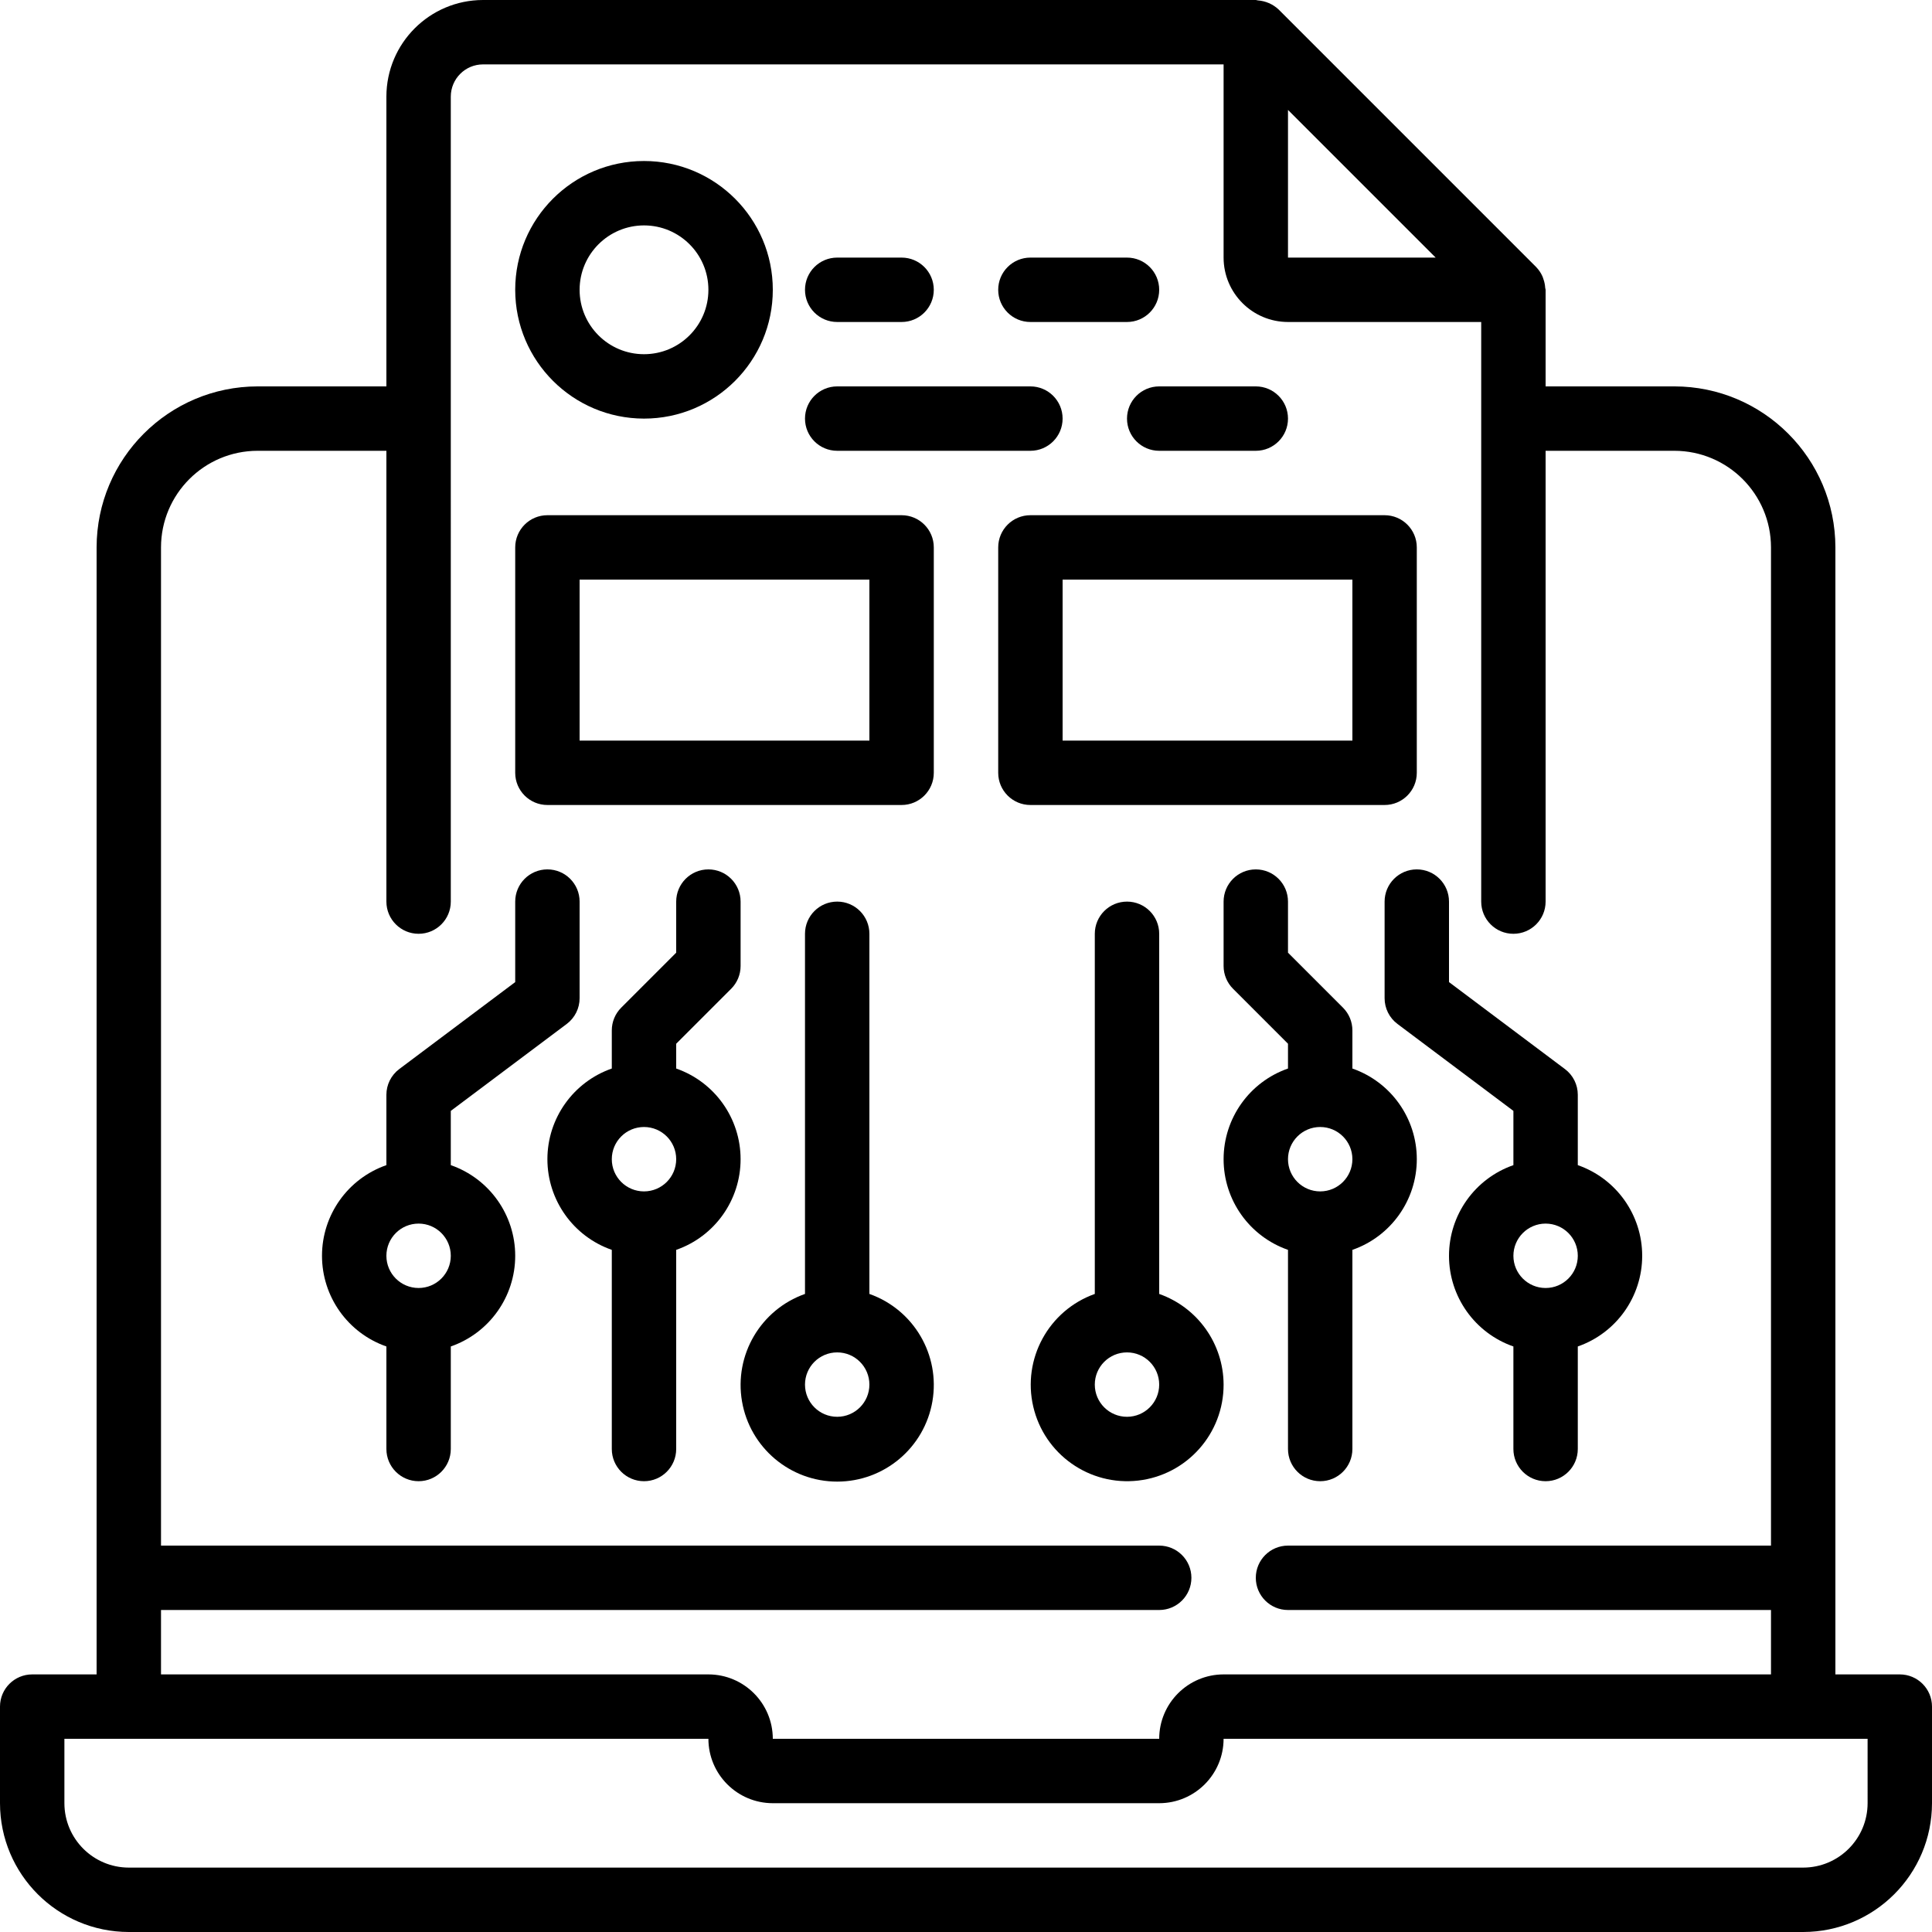
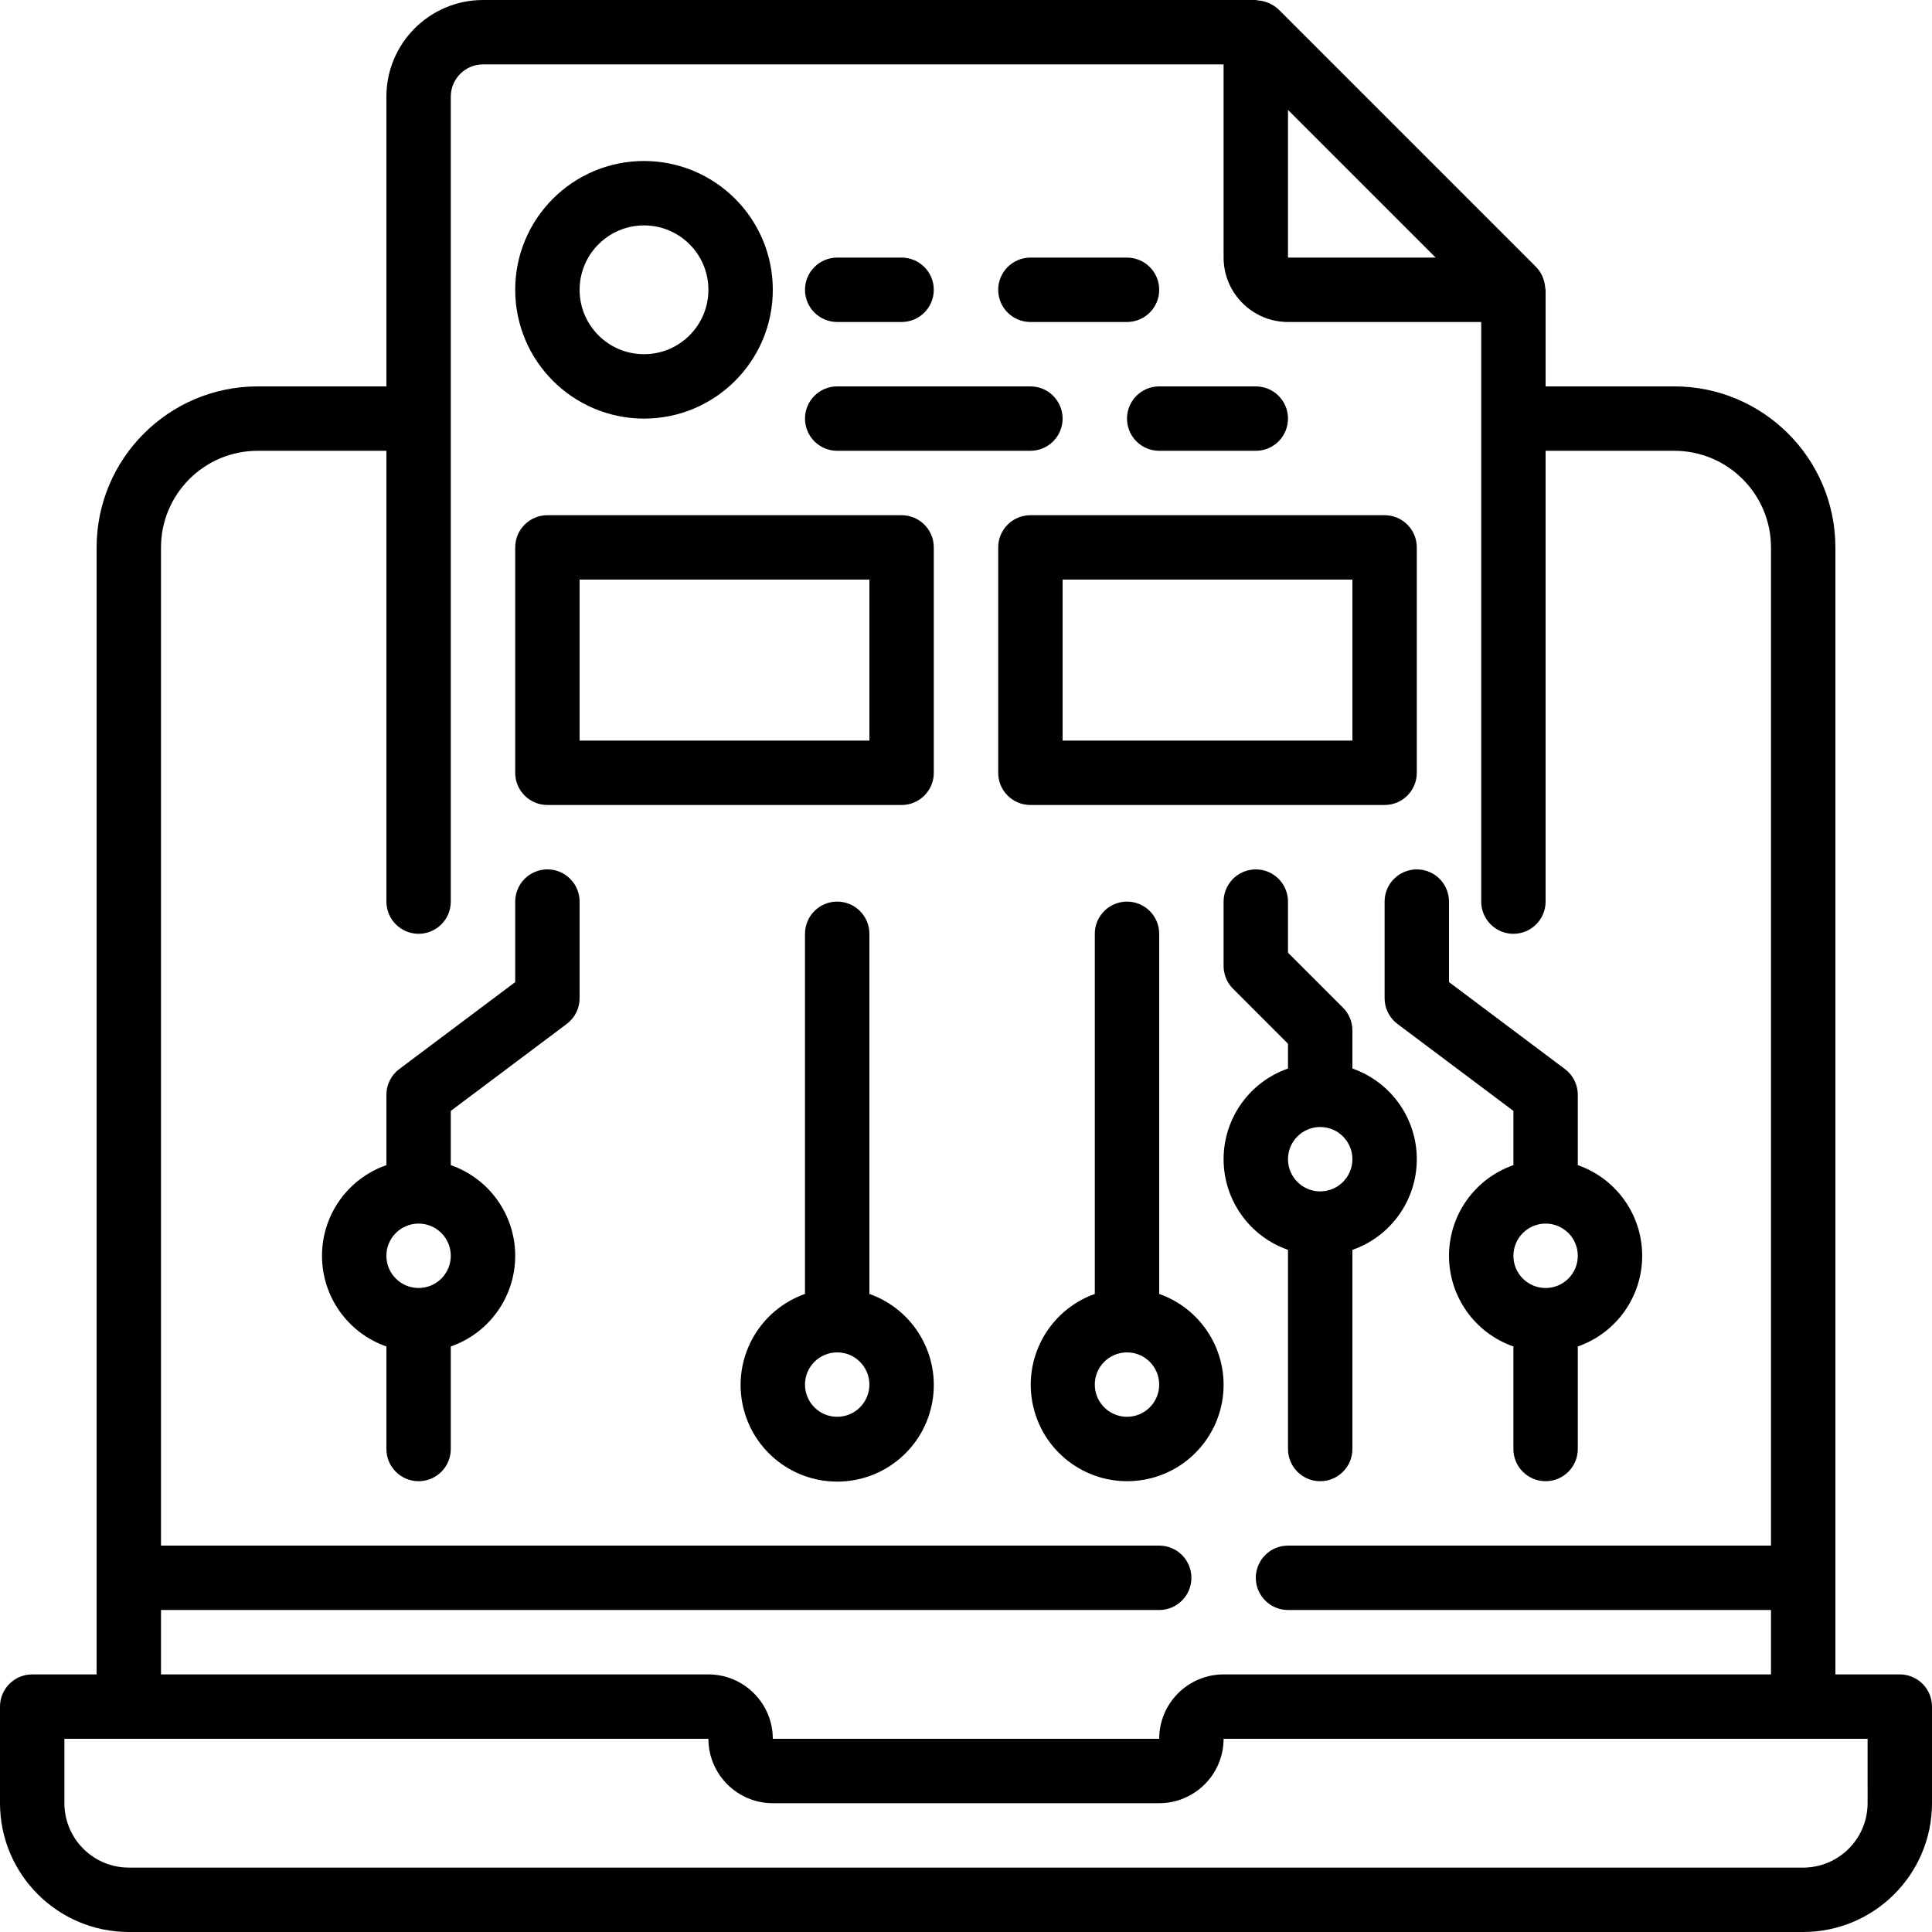
<svg xmlns="http://www.w3.org/2000/svg" id="svg30" version="1.1" width="512pt" viewBox="0 0 512 512" height="512pt">
  <defs id="defs34" />
  <path id="path2" d="m 503.465,443.734 h -17.066 V 145.066 c -0.027,-23.551 -19.113,-42.637 -42.664,-42.668 H 409.602 V 76.801 c 0,-0.184 -0.094,-0.336 -0.105,-0.512 -0.047,-0.773 -0.199,-1.539 -0.457,-2.27 -0.098,-0.273 -0.164,-0.539 -0.285,-0.801 -0.398,-0.891 -0.949,-1.707 -1.625,-2.41 l -0.035,-0.043 L 338.84,2.508 338.805,2.477 C 337.305,1.086 335.375,0.254 333.336,0.105 333.148,0.094 332.992,0 332.801,0 H 128 C 113.867,0.016 102.414,11.469 102.398,25.602 V 102.398 H 68.266 c -23.551,0.031 -42.637,19.117 -42.664,42.668 V 443.734 H 8.535 C 3.82,443.734 0,447.555 0,452.266 v 25.602 C 0.02,496.711 15.289,511.98 34.133,512 H 477.867 C 496.711,511.98 511.98,496.711 512,477.867 v -25.602 c 0,-4.711 -3.82,-8.531 -8.535,-8.531 z M 341.332,29.133 380.465,68.266 H 341.332 Z M 42.668,426.668 H 307.199 c 4.715,0 8.535,-3.82 8.535,-8.535 0,-4.711 -3.82,-8.531 -8.535,-8.531 H 42.668 V 145.066 c 0.016,-14.133 11.465,-25.586 25.598,-25.602 h 34.133 v 119.469 c 0,4.711 3.82,8.531 8.535,8.531 4.711,0 8.531,-3.82 8.531,-8.531 V 25.602 c 0.008,-4.711 3.824,-8.531 8.535,-8.535 h 196.266 v 51.199 c 0.012,9.422 7.648,17.059 17.066,17.066 h 51.203 V 238.934 c 0,4.711 3.82,8.531 8.531,8.531 4.715,0 8.535,-3.82 8.535,-8.531 V 119.465 h 34.133 c 14.133,0.016 25.582,11.469 25.598,25.602 v 264.535 h -128 c -4.711,0 -8.531,3.82 -8.531,8.531 0,4.715 3.82,8.535 8.531,8.535 h 128 v 17.066 H 324.266 c -9.422,0.012 -17.055,7.645 -17.066,17.066 H 204.801 c -0.012,-9.422 -7.645,-17.055 -17.066,-17.066 H 42.668 Z m 452.266,51.199 c -0.012,9.422 -7.645,17.055 -17.066,17.066 H 34.133 c -9.422,-0.012 -17.055,-7.645 -17.066,-17.066 V 460.801 H 187.734 c 0.012,9.422 7.645,17.055 17.066,17.066 h 102.398 c 9.422,-0.012 17.055,-7.645 17.066,-17.066 h 170.668 z m 0,0" />
  <path id="path4" d="m 170.668,110.934 c 18.852,0 34.133,-15.281 34.133,-34.133 0,-18.852 -15.281,-34.133 -34.133,-34.133 -18.852,0 -34.133,15.281 -34.133,34.133 0.019,18.844 15.289,34.113 34.133,34.133 z m 0,-51.199 c 9.426,0 17.066,7.641 17.066,17.066 0,9.426 -7.641,17.066 -17.066,17.066 -9.426,0 -17.066,-7.641 -17.066,-17.066 0.008,-9.422 7.645,-17.055 17.066,-17.066 z m 0,0" />
  <path id="path6" d="m 221.867,85.332 h 17.066 c 4.711,0 8.531,-3.82 8.531,-8.531 0,-4.715 -3.82,-8.535 -8.531,-8.535 h -17.066 c -4.715,0 -8.535,3.82 -8.535,8.535 0,4.711 3.82,8.531 8.535,8.531 z m 0,0" />
  <path id="path8" d="m 273.066,85.332 h 25.602 c 4.711,0 8.531,-3.82 8.531,-8.531 0,-4.715 -3.82,-8.535 -8.531,-8.535 h -25.602 c -4.711,0 -8.531,3.82 -8.531,8.535 0,4.711 3.82,8.531 8.531,8.531 z m 0,0" />
  <path id="path10" d="m 221.867,119.465 h 51.199 c 4.715,0 8.535,-3.82 8.535,-8.531 0,-4.715 -3.82,-8.535 -8.535,-8.535 h -51.199 c -4.715,0 -8.535,3.82 -8.535,8.535 0,4.711 3.82,8.531 8.535,8.531 z m 0,0" />
  <path id="path12" d="m 298.668,110.934 c 0,4.711 3.82,8.531 8.531,8.531 h 25.602 c 4.711,0 8.531,-3.82 8.531,-8.531 0,-4.715 -3.82,-8.535 -8.531,-8.535 h -25.602 c -4.711,0 -8.531,3.82 -8.531,8.535 z m 0,0" />
  <path id="path14" d="m 238.934,136.535 h -93.867 c -4.711,0 -8.531,3.82 -8.531,8.531 v 59.734 c 0,4.711 3.82,8.531 8.531,8.531 h 93.867 c 4.711,0 8.531,-3.82 8.531,-8.531 v -59.734 c 0,-4.711 -3.82,-8.531 -8.531,-8.531 z m -8.535,59.73 h -76.797 v -42.664 h 76.797 z m 0,0" />
  <path id="path16" d="m 366.934,213.332 c 4.711,0 8.531,-3.82 8.531,-8.531 v -59.734 c 0,-4.711 -3.82,-8.531 -8.531,-8.531 h -93.867 c -4.711,0 -8.531,3.82 -8.531,8.531 v 59.734 c 0,4.711 3.82,8.531 8.531,8.531 z m -85.332,-59.73 h 76.797 v 42.664 h -76.797 z m 0,0" />
  <path id="path18" d="m 119.465,308.773 v -14.375 l 30.723,-23.039 c 2.148,-1.609 3.414,-4.141 3.414,-6.824 v -25.602 c 0,-4.715 -3.82,-8.535 -8.535,-8.535 -4.711,0 -8.531,3.82 -8.531,8.535 v 21.332 l -30.723,23.043 c -2.148,1.609 -3.414,4.137 -3.414,6.824 v 18.641 c -10.219,3.562 -17.066,13.203 -17.066,24.027 0,10.824 6.848,20.461 17.066,24.027 V 384 c 0,4.711 3.82,8.535 8.535,8.535 4.711,0 8.531,-3.824 8.531,-8.535 v -27.172 c 10.223,-3.566 17.07,-13.203 17.07,-24.027 0,-10.824 -6.848,-20.465 -17.07,-24.027 z m -8.531,32.559 c -4.715,0 -8.535,-3.82 -8.535,-8.531 0,-4.715 3.82,-8.535 8.535,-8.535 4.711,0 8.531,3.82 8.531,8.535 -0.004,4.711 -3.82,8.527 -8.531,8.531 z m 0,0" />
-   <path id="path20" d="m 179.199,283.172 v -6.57 l 14.566,-14.566 c 1.602,-1.602 2.5,-3.773 2.5,-6.035 v -17.066 c 0,-4.715 -3.82,-8.535 -8.531,-8.535 -4.715,0 -8.535,3.82 -8.535,8.535 v 13.531 l -14.566,14.57 c -1.602,1.598 -2.5,3.77 -2.5,6.031 v 10.105 c -10.219,3.566 -17.066,13.203 -17.066,24.027 0,10.824 6.848,20.465 17.066,24.027 V 384 c 0,4.711 3.82,8.535 8.535,8.535 4.711,0 8.531,-3.824 8.531,-8.535 v -52.773 c 10.223,-3.562 17.066,-13.203 17.066,-24.027 0,-10.824 -6.844,-20.461 -17.066,-24.027 z m -8.531,32.562 c -4.715,0 -8.535,-3.82 -8.535,-8.535 0,-4.711 3.82,-8.531 8.535,-8.531 4.711,0 8.531,3.82 8.531,8.531 -0.004,4.711 -3.82,8.531 -8.531,8.535 z m 0,0" />
  <path id="path22" d="m 230.398,342.906 v -95.441 c 0,-4.711 -3.82,-8.531 -8.531,-8.531 -4.715,0 -8.535,3.82 -8.535,8.531 v 95.441 c -11.754,4.156 -18.805,16.176 -16.695,28.465 2.105,12.289 12.762,21.27 25.23,21.27 12.469,0 23.121,-8.98 25.23,-21.27 2.109,-12.289 -4.941,-24.309 -16.699,-28.465 z m -8.531,32.559 c -4.715,0 -8.535,-3.82 -8.535,-8.531 0,-4.715 3.82,-8.535 8.535,-8.535 4.711,0 8.531,3.82 8.531,8.535 -0.004,4.711 -3.82,8.527 -8.531,8.531 z m 0,0" />
  <path id="path24" d="m 366.934,238.934 v 25.602 c -0.004,2.684 1.262,5.215 3.414,6.824 l 30.719,23.039 v 14.375 C 390.848,312.336 384,321.977 384,332.801 c 0,10.824 6.848,20.461 17.066,24.027 V 384 c 0,4.711 3.82,8.535 8.535,8.535 4.711,0 8.531,-3.824 8.531,-8.535 v -27.172 c 10.223,-3.566 17.066,-13.203 17.066,-24.027 0,-10.824 -6.844,-20.465 -17.066,-24.027 v -18.641 c 0.004,-2.688 -1.262,-5.215 -3.414,-6.824 L 384,260.266 v -21.332 c 0,-4.715 -3.82,-8.535 -8.535,-8.535 -4.711,0 -8.531,3.82 -8.531,8.535 z m 42.668,85.332 c 4.711,0 8.531,3.82 8.531,8.535 0,4.711 -3.82,8.531 -8.531,8.531 -4.715,0 -8.535,-3.82 -8.535,-8.531 0.004,-4.711 3.824,-8.531 8.535,-8.535 z m 0,0" />
  <path id="path26" d="m 358.398,283.172 v -10.105 c 0,-2.262 -0.898,-4.434 -2.5,-6.031 l -14.566,-14.57 v -13.531 c 0,-4.715 -3.82,-8.535 -8.531,-8.535 -4.715,0 -8.535,3.82 -8.535,8.535 V 256 c 0,2.262 0.902,4.434 2.5,6.031 l 14.566,14.57 v 6.57 c -10.219,3.562 -17.066,13.203 -17.066,24.027 0,10.824 6.848,20.461 17.066,24.027 V 384 c 0,4.711 3.82,8.535 8.535,8.535 4.711,0 8.531,-3.824 8.531,-8.535 v -52.773 c 10.223,-3.562 17.07,-13.203 17.07,-24.027 0,-10.824 -6.848,-20.461 -17.07,-24.027 z m -8.531,32.562 c -4.715,0 -8.535,-3.82 -8.535,-8.535 0,-4.711 3.82,-8.531 8.535,-8.531 4.711,0 8.531,3.82 8.531,8.531 -0.004,4.711 -3.82,8.531 -8.531,8.535 z m 0,0" />
  <path id="path28" d="m 324.266,366.934 c -0.031,-10.812 -6.867,-20.434 -17.066,-24.027 v -95.441 c 0,-4.711 -3.82,-8.531 -8.531,-8.531 -4.715,0 -8.535,3.82 -8.535,8.531 v 95.441 c -12.238,4.363 -19.258,17.215 -16.309,29.867 2.945,12.656 14.922,21.086 27.828,19.59 12.906,-1.496 22.637,-12.438 22.613,-25.43 z m -25.598,8.531 c -4.715,0 -8.535,-3.82 -8.535,-8.531 0,-4.715 3.82,-8.535 8.535,-8.535 4.711,0 8.531,3.82 8.531,8.535 -0.004,4.711 -3.82,8.527 -8.531,8.531 z m 0,0" />
</svg>